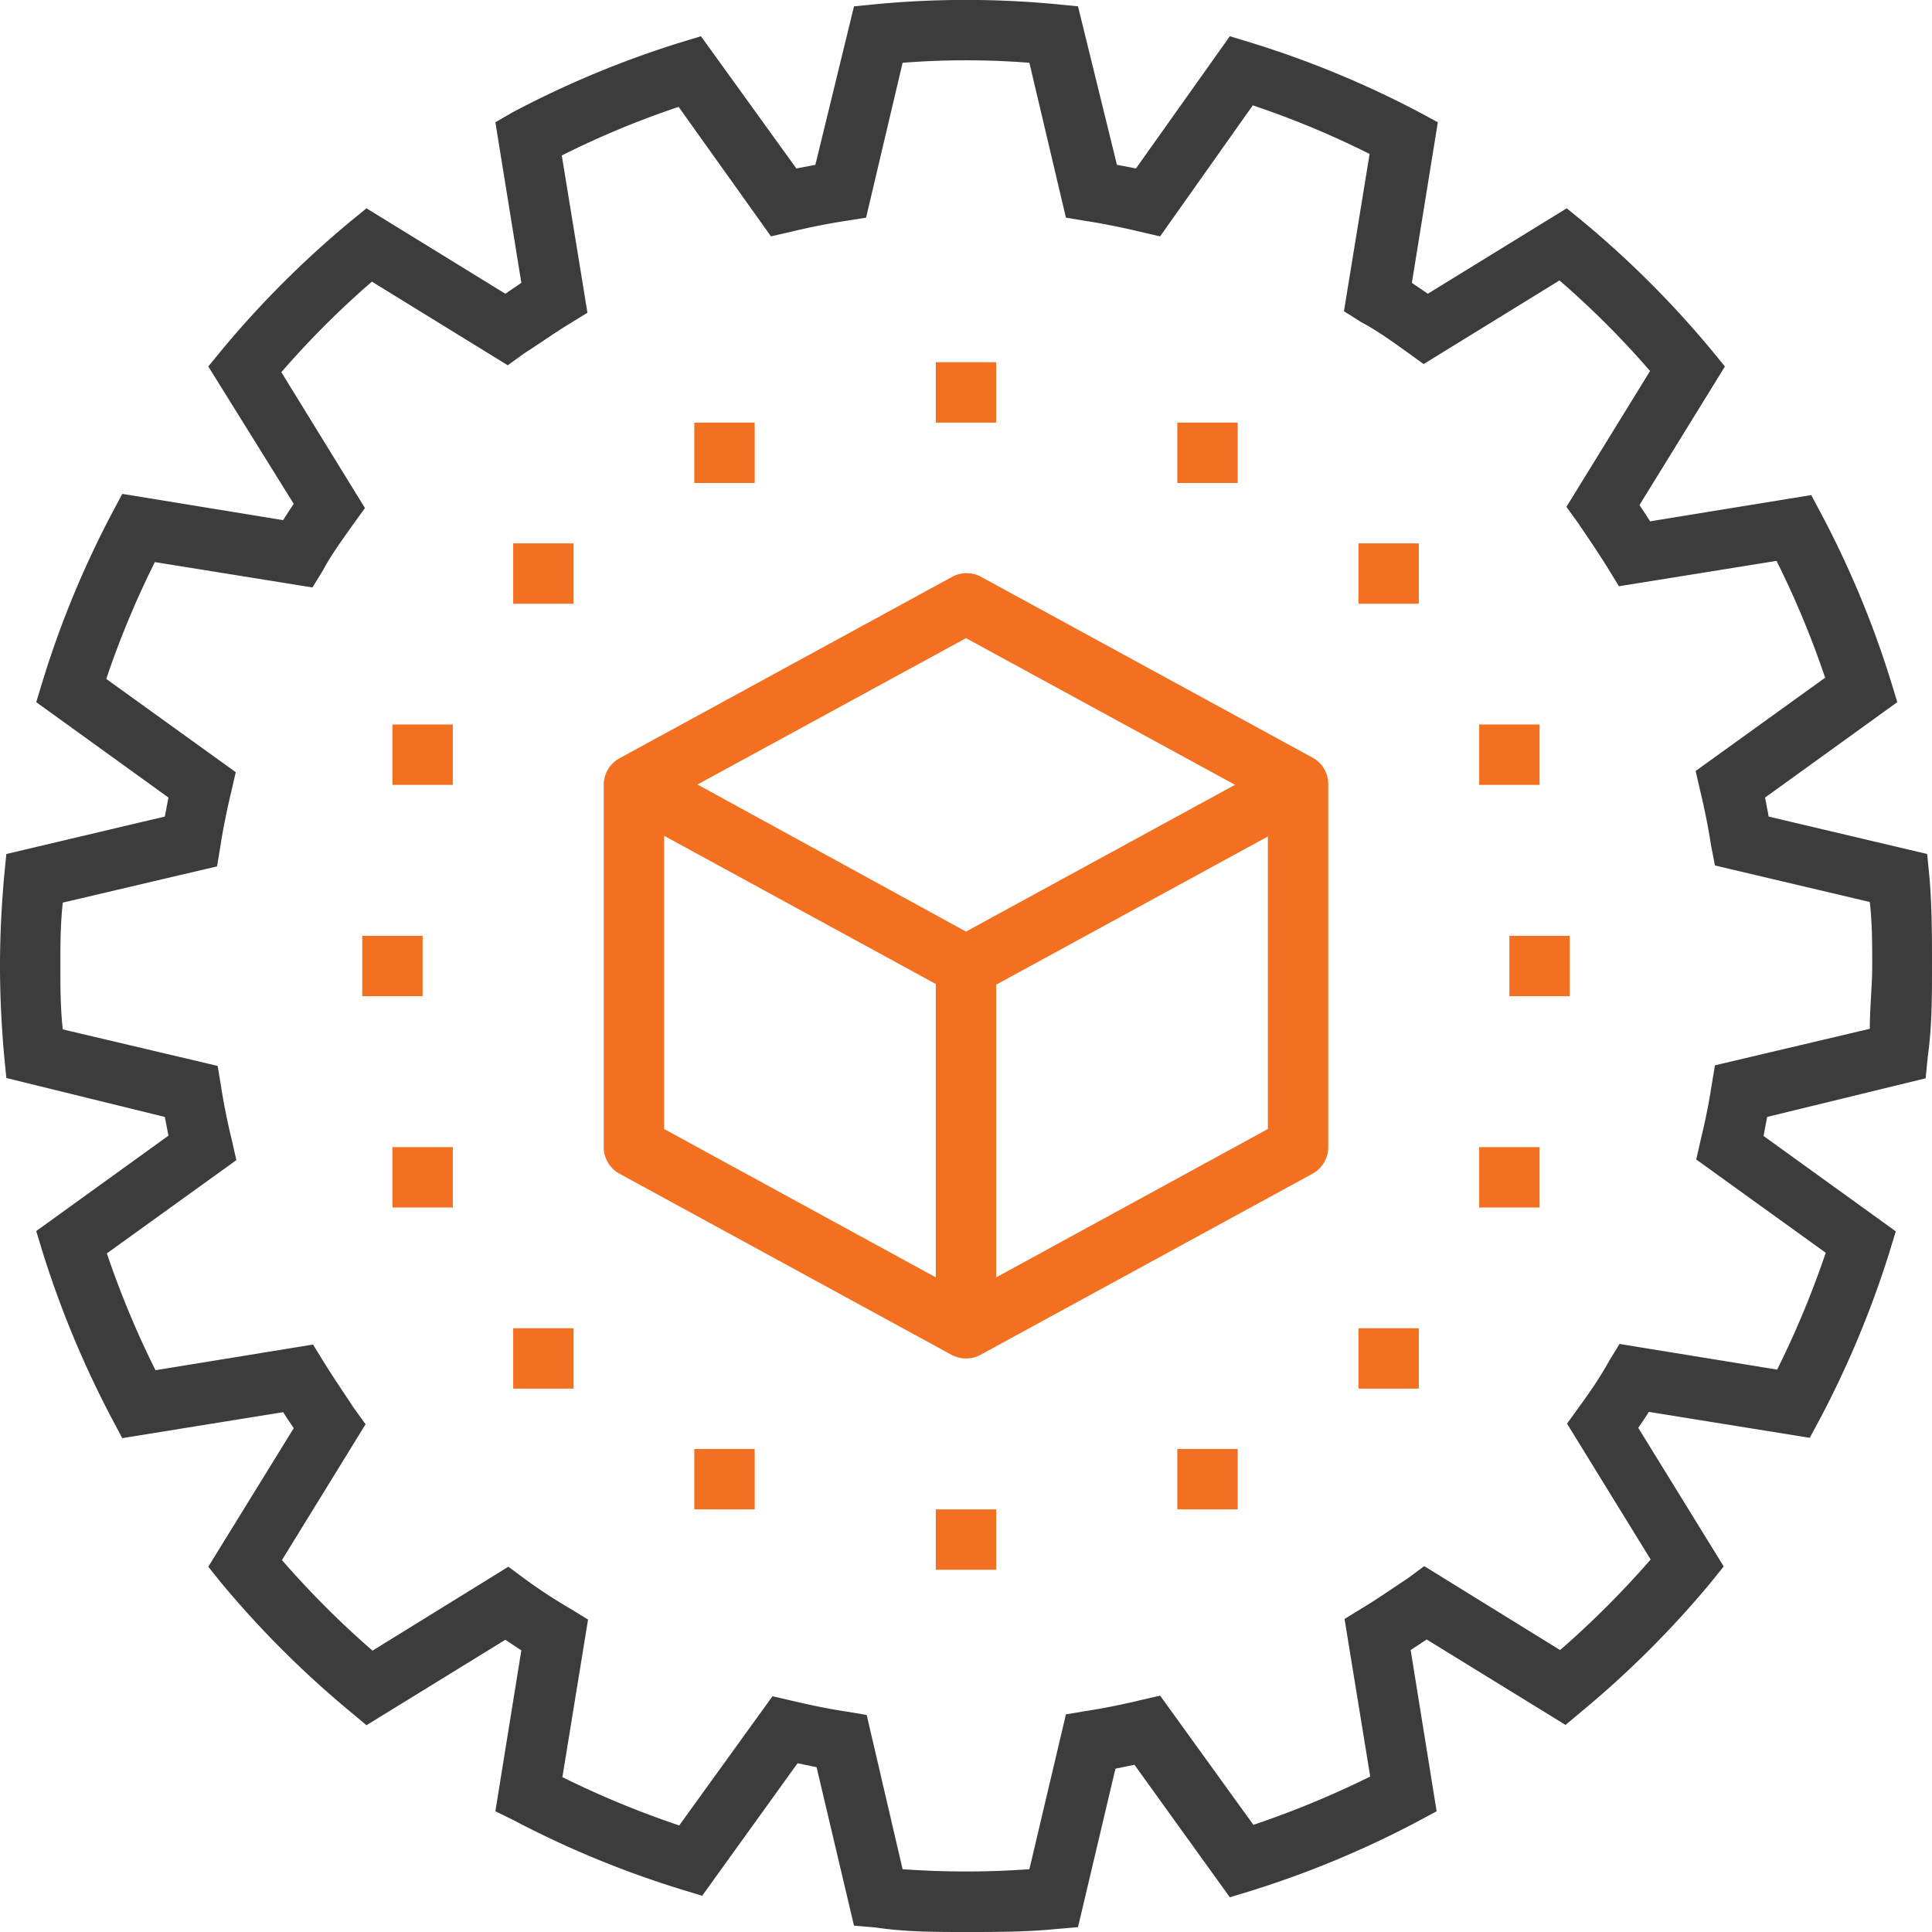
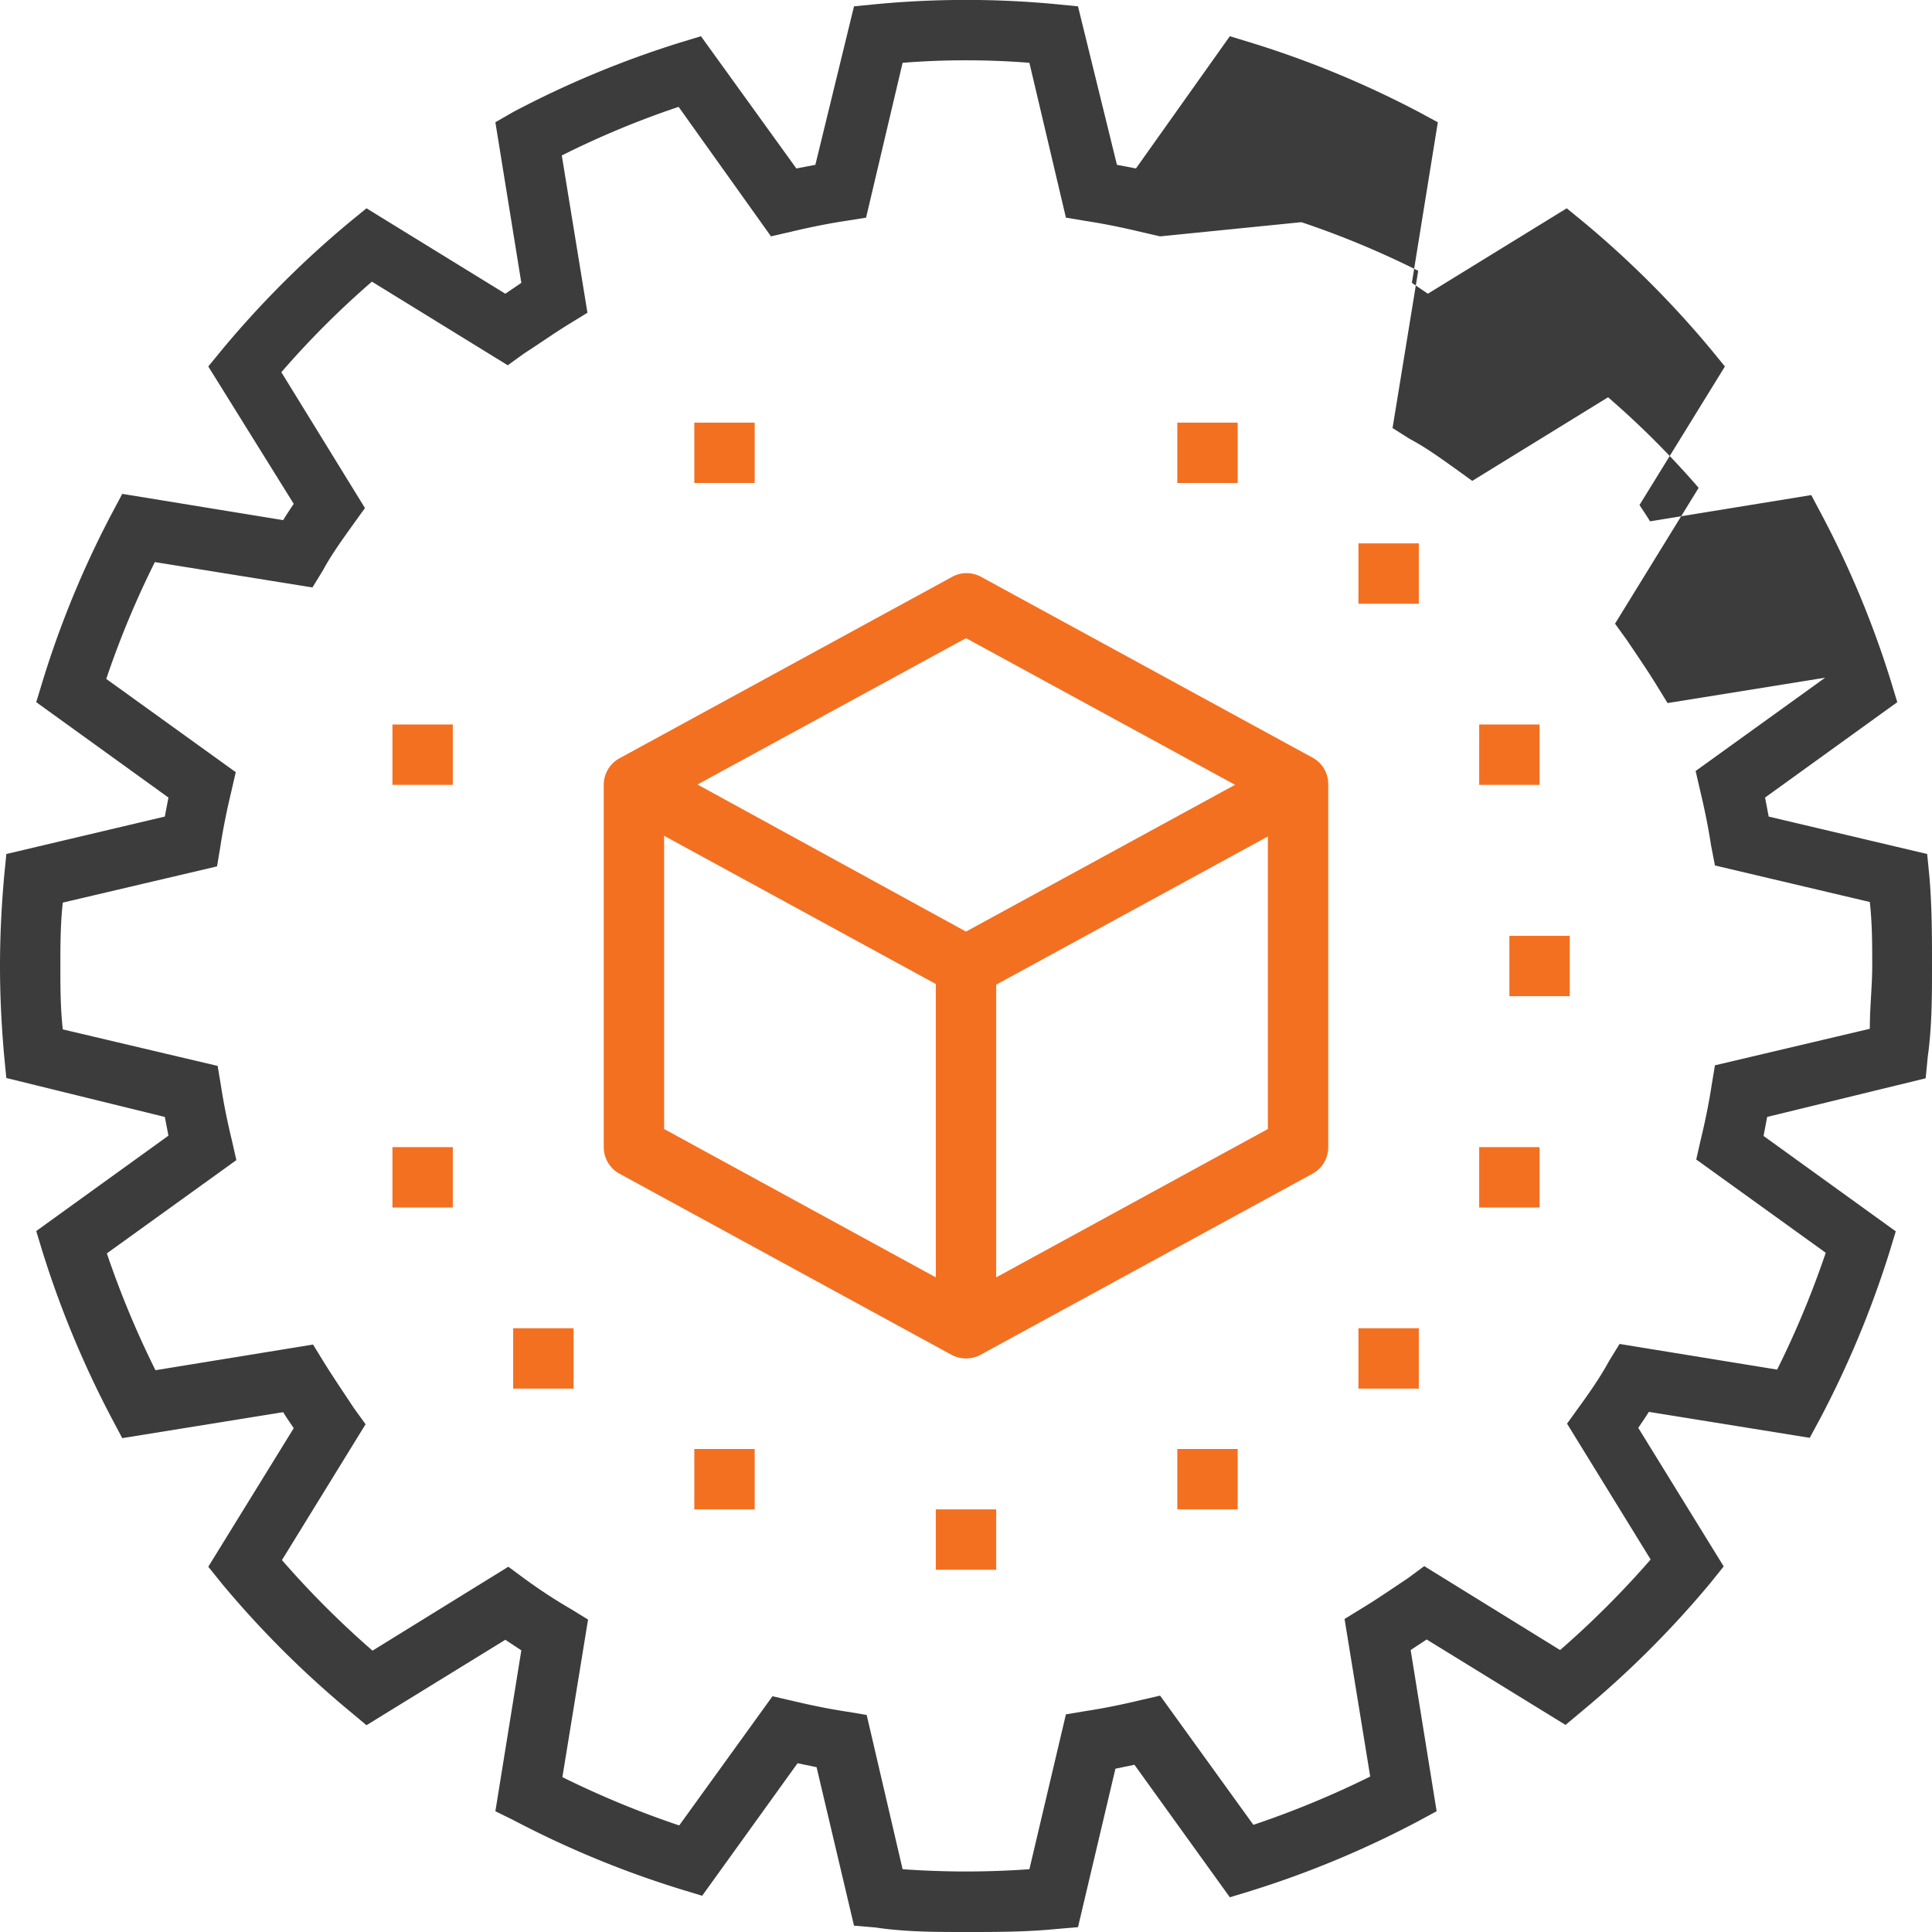
<svg xmlns="http://www.w3.org/2000/svg" viewBox="0 0 64 64">
  <defs>
    <style>.cls-1{fill:#f37021;}.cls-2{fill:#3c3c3c;}</style>
  </defs>
  <g id="Layer_2" data-name="Layer 2">
    <g id="Layer_1-2" data-name="Layer 1">
      <path class="cls-1" d="M32,45a1,1,0,0,1-.48-.12l-11-6A1,1,0,0,1,20,38V26a1,1,0,0,1,.52-.88l11-6a1,1,0,0,1,1,0l11,6A1,1,0,0,1,44,26V38a1,1,0,0,1-.52.88l-11,6A1,1,0,0,1,32,45ZM22,37.4l10,5.46L42,37.4V26.59L32,21.14,22,26.59Z" />
      <path class="cls-1" d="M32,33a1,1,0,0,1-.48-.12l-11-6,1-1.76L32,30.86l10.52-5.74,1,1.76-11,6A1,1,0,0,1,32,33Z" />
      <rect class="cls-1" x="31" y="32" width="2" height="12" />
-       <rect class="cls-1" x="12" y="31" width="2" height="2" />
-       <rect class="cls-1" x="17" y="18" width="2" height="2" />
      <rect class="cls-1" x="13" y="24" width="2" height="2" />
      <rect class="cls-1" x="13" y="38" width="2" height="2" />
      <rect class="cls-1" x="49" y="24" width="2" height="2" />
      <rect class="cls-1" x="49" y="38" width="2" height="2" />
      <rect class="cls-1" x="23" y="14" width="2" height="2" />
      <rect class="cls-1" x="39" y="14" width="2" height="2" />
      <rect class="cls-1" x="23" y="48" width="2" height="2" />
      <rect class="cls-1" x="39" y="48" width="2" height="2" />
      <rect class="cls-1" x="17" y="44" width="2" height="2" />
      <rect class="cls-1" x="45" y="18" width="2" height="2" />
      <rect class="cls-1" x="45" y="44" width="2" height="2" />
      <rect class="cls-1" x="50" y="31" width="2" height="2" />
-       <rect class="cls-1" x="31" y="12" width="2" height="2" />
      <rect class="cls-1" x="31" y="50" width="2" height="2" />
-       <path class="cls-2" d="M32,64c-1,0-2,0-3-.15l-.71-.06-1.24-5.25-.63-.13L23.26,62.8l-.69-.21A32.45,32.45,0,0,1,17,60.29L16.41,60l.86-5.33-.53-.35-4.6,2.83-.55-.46a32.59,32.59,0,0,1-4.24-4.23l-.45-.56,2.83-4.59c-.12-.18-.24-.35-.35-.53l-5.33.86L3.71,47a32.79,32.79,0,0,1-2.3-5.53l-.21-.69,4.38-3.16L5.46,37,.21,35.71.14,35C.05,34,0,33,0,32s.05-2,.14-3l.07-.71,5.25-1.24.12-.63L1.2,23.26l.21-.69A32.12,32.12,0,0,1,3.71,17l.34-.64,5.33.87c.11-.18.23-.36.35-.54L6.9,12.14l.45-.55a32.66,32.66,0,0,1,4.24-4.24l.55-.45,4.6,2.83.53-.36-.86-5.32L17,3.71a32.45,32.45,0,0,1,5.53-2.3l.69-.21,3.16,4.38.63-.12L28.29.21,29,.14a31.65,31.65,0,0,1,6,0l.71.07L37,5.46l.63.12L40.74,1.2l.69.21A32.45,32.45,0,0,1,47,3.71l.63.34-.86,5.32.53.36,4.6-2.83.55.45a32.66,32.66,0,0,1,4.24,4.24l.45.55-2.83,4.59c.12.18.24.36.35.54L60,16.4l.34.64a32.12,32.12,0,0,1,2.3,5.53l.21.69-4.38,3.16.12.63,5.25,1.24.07.71C64,30,64,31,64,32s0,2-.14,3l-.07.72L58.54,37l-.12.63,4.38,3.16-.21.69A32.79,32.79,0,0,1,60.29,47l-.34.63-5.33-.86c-.11.18-.23.35-.35.53l2.83,4.59-.45.56a32.59,32.59,0,0,1-4.24,4.23l-.55.46-4.6-2.83-.53.35L47.59,60l-.63.34a32.45,32.45,0,0,1-5.53,2.3l-.69.21-3.16-4.39-.63.13-1.24,5.25-.71.06C34,64,33,64,32,64Zm-2.1-2.08a29.44,29.44,0,0,0,4.2,0l1.21-5.13.66-.11c.59-.09,1.18-.21,1.81-.36l.65-.15,3.09,4.28a30.92,30.92,0,0,0,3.87-1.6l-.85-5.22.57-.35c.5-.3,1-.65,1.53-1l.54-.4,4.5,2.78a30.63,30.63,0,0,0,3-3l-2.77-4.5.39-.54c.37-.51.71-1,1-1.53l.35-.57,5.22.85a31,31,0,0,0,1.61-3.87l-4.29-3.09.15-.66c.15-.62.27-1.21.36-1.8l.11-.66,5.13-1.21c0-.72.08-1.42.08-2.1s0-1.38-.08-2.1l-5.13-1.21L56.68,28c-.09-.59-.21-1.18-.36-1.81l-.15-.65,4.29-3.09a30.37,30.37,0,0,0-1.61-3.87l-5.22.84-.35-.57c-.3-.49-.65-1-1-1.52l-.39-.54,2.77-4.5a29.54,29.54,0,0,0-3-3l-4.5,2.77-.54-.39c-.52-.37-1-.72-1.53-1l-.57-.36.85-5.21a29.54,29.54,0,0,0-3.87-1.61L38.43,7.83l-.65-.15c-.63-.15-1.22-.27-1.81-.36l-.66-.11L34.1,2.08a26.77,26.77,0,0,0-4.2,0L28.69,7.21,28,7.32c-.59.09-1.18.21-1.81.36l-.65.15L22.48,3.54a29.54,29.54,0,0,0-3.87,1.61l.85,5.21-.57.35c-.51.31-1,.66-1.53,1l-.54.39-4.5-2.77a29.54,29.54,0,0,0-3,3l2.77,4.5-.39.54c-.37.52-.72,1-1,1.52l-.35.57-5.22-.84a30.37,30.37,0,0,0-1.61,3.87l4.29,3.09-.15.65c-.15.63-.27,1.22-.36,1.81l-.11.66L2.08,29.9C2,30.62,2,31.32,2,32s0,1.38.08,2.1l5.13,1.21.11.66c.09.59.21,1.18.36,1.8l.15.66L3.54,41.52a31,31,0,0,0,1.61,3.87l5.22-.85.35.57c.31.5.65,1,1,1.53l.39.54-2.77,4.5a30.63,30.63,0,0,0,3,3l4.5-2.78.54.4q.77.56,1.53,1l.57.35-.85,5.22a30.92,30.92,0,0,0,3.87,1.6l3.09-4.28.65.15c.63.15,1.22.27,1.81.36l.66.11Z" />
+       <path class="cls-2" d="M32,64c-1,0-2,0-3-.15l-.71-.06-1.24-5.25-.63-.13L23.26,62.8l-.69-.21A32.45,32.45,0,0,1,17,60.29L16.41,60l.86-5.33-.53-.35-4.6,2.83-.55-.46a32.59,32.59,0,0,1-4.24-4.23l-.45-.56,2.83-4.59c-.12-.18-.24-.35-.35-.53l-5.33.86L3.71,47a32.79,32.79,0,0,1-2.3-5.53l-.21-.69,4.38-3.16L5.46,37,.21,35.71.14,35C.05,34,0,33,0,32s.05-2,.14-3l.07-.71,5.25-1.24.12-.63L1.2,23.26l.21-.69A32.12,32.12,0,0,1,3.71,17l.34-.64,5.33.87c.11-.18.23-.36.35-.54L6.9,12.14l.45-.55a32.66,32.66,0,0,1,4.24-4.24l.55-.45,4.6,2.83.53-.36-.86-5.32L17,3.71a32.45,32.45,0,0,1,5.53-2.3l.69-.21,3.16,4.38.63-.12L28.29.21,29,.14a31.65,31.65,0,0,1,6,0l.71.07L37,5.46l.63.12L40.74,1.2l.69.21A32.45,32.45,0,0,1,47,3.71l.63.34-.86,5.32.53.36,4.6-2.83.55.45a32.66,32.66,0,0,1,4.24,4.24l.45.55-2.83,4.59c.12.18.24.36.35.54L60,16.4l.34.64a32.12,32.12,0,0,1,2.3,5.53l.21.69-4.38,3.16.12.63,5.25,1.24.07.71C64,30,64,31,64,32s0,2-.14,3l-.07.72L58.54,37l-.12.63,4.38,3.16-.21.69A32.79,32.79,0,0,1,60.29,47l-.34.63-5.33-.86c-.11.18-.23.35-.35.53l2.83,4.59-.45.56a32.59,32.59,0,0,1-4.24,4.23l-.55.46-4.6-2.83-.53.35L47.59,60l-.63.34a32.45,32.45,0,0,1-5.53,2.3l-.69.21-3.16-4.39-.63.13-1.24,5.25-.71.06C34,64,33,64,32,64Zm-2.1-2.08a29.44,29.44,0,0,0,4.2,0l1.21-5.13.66-.11c.59-.09,1.18-.21,1.81-.36l.65-.15,3.09,4.28a30.92,30.92,0,0,0,3.87-1.6l-.85-5.22.57-.35c.5-.3,1-.65,1.53-1l.54-.4,4.5,2.78a30.63,30.63,0,0,0,3-3l-2.77-4.5.39-.54c.37-.51.71-1,1-1.53l.35-.57,5.22.85a31,31,0,0,0,1.61-3.87l-4.29-3.09.15-.66c.15-.62.27-1.21.36-1.8l.11-.66,5.13-1.21c0-.72.08-1.42.08-2.1s0-1.38-.08-2.1l-5.13-1.21L56.68,28c-.09-.59-.21-1.18-.36-1.81l-.15-.65,4.29-3.09l-5.22.84-.35-.57c-.3-.49-.65-1-1-1.52l-.39-.54,2.77-4.5a29.54,29.54,0,0,0-3-3l-4.5,2.77-.54-.39c-.52-.37-1-.72-1.53-1l-.57-.36.85-5.21a29.54,29.54,0,0,0-3.87-1.61L38.43,7.83l-.65-.15c-.63-.15-1.22-.27-1.81-.36l-.66-.11L34.1,2.08a26.77,26.77,0,0,0-4.2,0L28.69,7.21,28,7.32c-.59.09-1.18.21-1.81.36l-.65.15L22.48,3.54a29.54,29.54,0,0,0-3.87,1.61l.85,5.21-.57.35c-.51.31-1,.66-1.53,1l-.54.39-4.5-2.77a29.54,29.54,0,0,0-3,3l2.77,4.5-.39.54c-.37.52-.72,1-1,1.52l-.35.57-5.22-.84a30.37,30.37,0,0,0-1.61,3.87l4.29,3.09-.15.65c-.15.63-.27,1.22-.36,1.81l-.11.66L2.08,29.9C2,30.62,2,31.32,2,32s0,1.38.08,2.1l5.13,1.21.11.66c.09.59.21,1.18.36,1.8l.15.66L3.54,41.52a31,31,0,0,0,1.61,3.87l5.22-.85.35.57c.31.5.65,1,1,1.53l.39.54-2.77,4.5a30.63,30.63,0,0,0,3,3l4.5-2.78.54.4q.77.56,1.53,1l.57.35-.85,5.22a30.92,30.92,0,0,0,3.87,1.6l3.09-4.28.65.15c.63.15,1.22.27,1.81.36l.66.11Z" />
    </g>
  </g>
</svg>